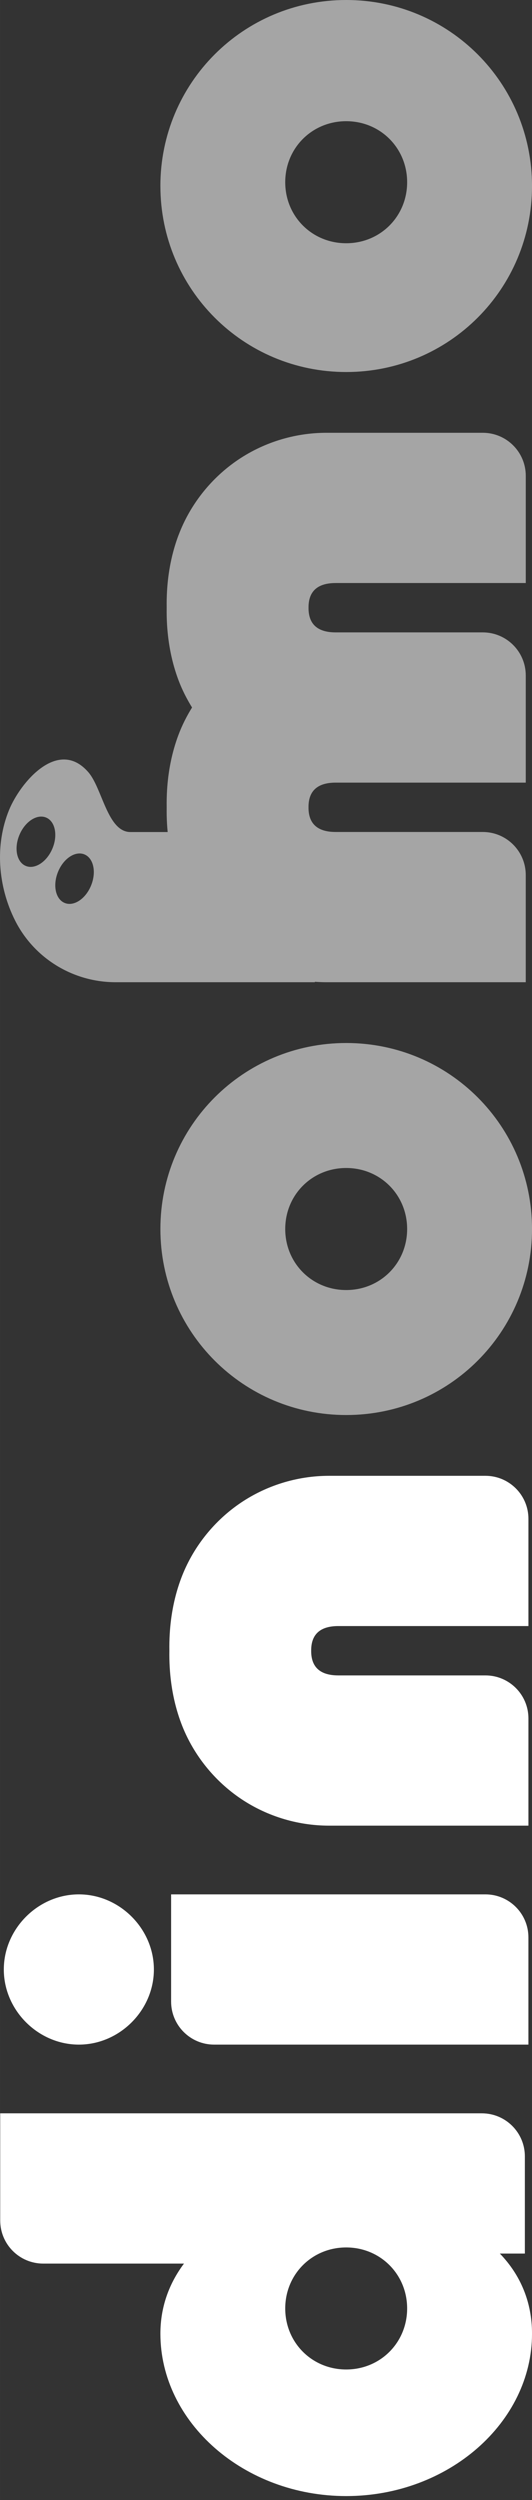
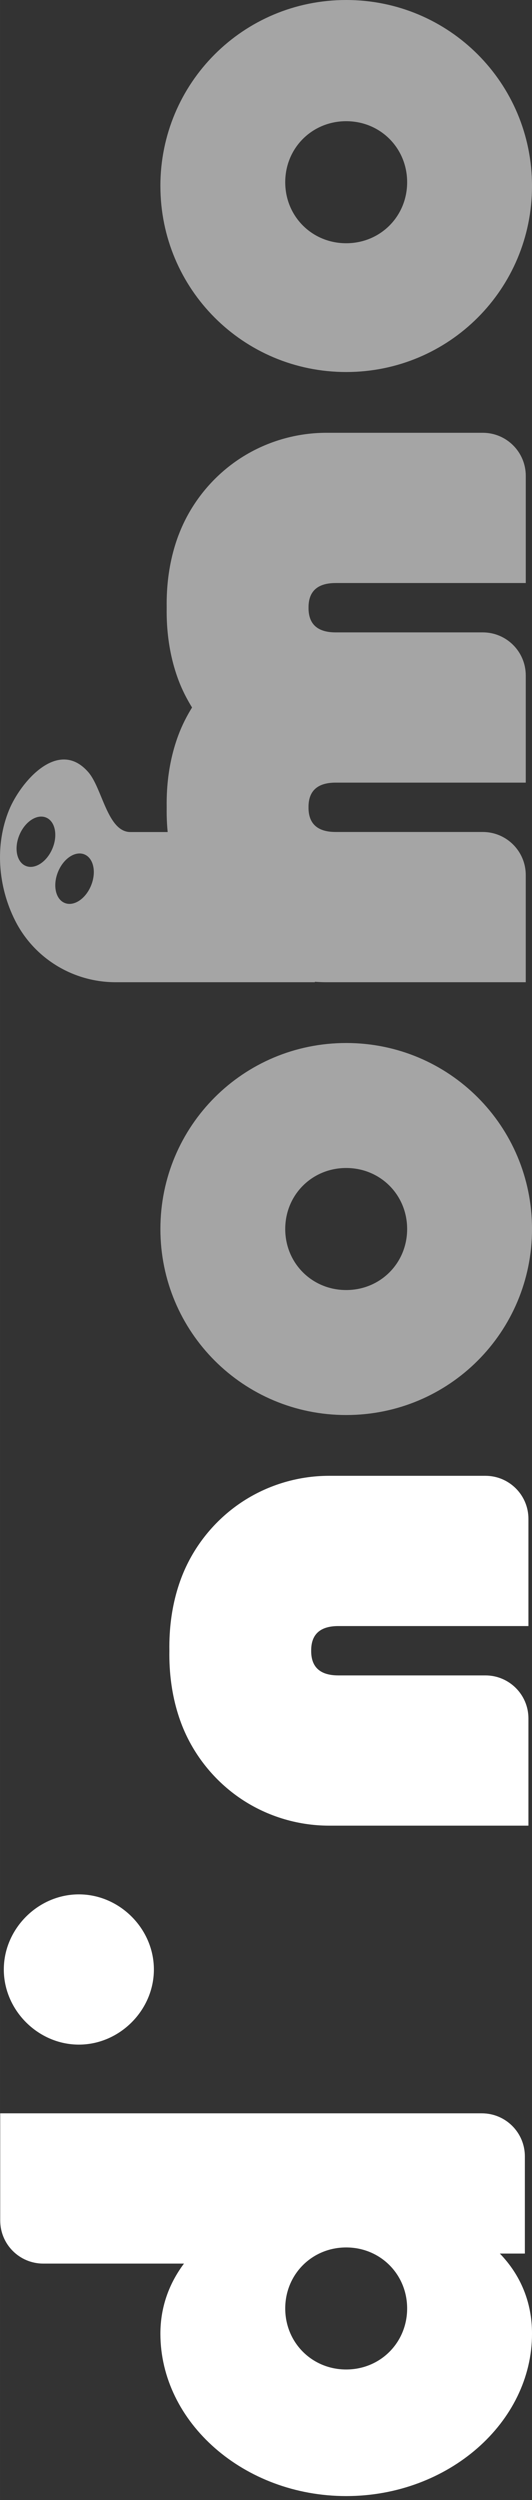
<svg xmlns="http://www.w3.org/2000/svg" id="_レイヤー_1" data-name="レイヤー 1" width="101.11mm" height="474.62mm" viewBox="0 0 286.6 1345.37">
  <rect x="0" y="0" width="286.6" height="1345.37" fill="#333333" stroke="none" />
  <defs>
    <style>
      .cls-1 {
        fill: #fff;
      }

      .cls-2 {
        fill: #f2f2f2;
        opacity: .6;
      }
    </style>
  </defs>
  <path class="cls-1" d="M97.64,849.22c-3.62,9.59-5.59,19.74-6.2,30-.18,3.03-.24,6.06-.19,9.1-.05,3.04.01,6.07.19,9.1.62,10.26,2.58,20.4,6.2,30,6.01,15.93,16.88,29.87,30.81,39.65,14.24,9.99,31.42,15.38,48.81,15.38,0,0,107.42,0,107.42,0v-57.69c0-12.79-10.37-23.16-23.16-23.16h-79.25c-10.78,0-14.63-5.39-14.63-13.09,0-.06.01-.13.01-.19,0-.06-.01-.13-.01-.19,0-7.7,3.85-13.09,14.63-13.09h102.41s0-57.69,0-57.69c0-12.79-10.37-23.16-23.16-23.16h-84.26c-17.39,0-34.57,5.39-48.81,15.38-13.94,9.78-24.8,23.72-30.81,39.65Z" />
  <path class="cls-2" d="M96.19,287.94c-3.62,9.59-5.59,19.74-6.2,29.99-.18,3.03-.24,6.06-.19,9.1-.05,3.04.01,6.07.19,9.1.62,10.26,2.58,20.4,6.2,29.99,1.93,5.11,4.41,9.98,7.27,14.61-2.87,4.63-5.34,9.5-7.27,14.61-3.62,9.59-5.59,19.74-6.2,29.99-.18,3.03-.24,6.06-.19,9.1-.05,3.04.01,6.07.19,9.1.08,1.41.2,2.81.34,4.22h-19.79c-12.6.35-15.36-23.43-22.91-32.15-16.29-18.84-36.62,5.34-42.76,20.31-7.77,18.96-5.91,41.26,3.23,59.4.04.07.07.15.11.22,10.31,20.32,31.27,33.04,54.06,33.04h41.77s65.59,0,65.59,0v-.24c2.06.15,4.12.24,6.19.24,0,0,107.42,0,107.42,0v-57.69c0-12.79-10.37-23.16-23.16-23.16h-79.25c-10.78,0-14.63-5.39-14.63-13.09,0-.06.01-.13.01-.19,0-.06-.01-.13-.01-.19,0-7.7,3.85-13.08,14.62-13.09,21.14,0,102.42,0,102.42,0v-57.69c0-12.79-10.37-23.16-23.16-23.16h-79.25c-10.77,0-14.62-5.39-14.62-13.09,0-.06.01-.13.01-.19,0-.06-.01-.13-.01-.19,0-7.7,3.85-13.09,14.63-13.09h102.41s0-57.69,0-57.69c0-12.79-10.37-23.16-23.16-23.16h-84.26c-17.39,0-34.57,5.39-48.81,15.38-13.94,9.78-24.8,23.72-30.81,39.65ZM45.49,459.79c4.92,2.03,6.52,9.53,3.57,16.74-2.94,7.21-9.31,11.41-14.23,9.38-4.92-2.03-6.52-9.53-3.57-16.74,2.94-7.21,9.31-11.41,14.23-9.38ZM28.19,456.75c-3.06,7.18-9.5,11.3-14.38,9.21-4.88-2.09-6.36-9.6-3.3-16.77,3.06-7.18,9.5-11.3,14.38-9.21,4.88,2.09,6.36,9.6,3.3,16.77Z" />
  <path class="cls-1" d="M23.28,1218.12h75.84c-8.09,10.78-12.71,23.48-12.71,37.72,0,47.74,45.05,87.39,100.1,87.39,55.05,0,100.1-39.66,100.1-87.39,0-16.94-6.16-31.56-17.33-43.12h13.48s0-52.3,0-52.3c0-12.79-10.37-23.16-23.16-23.16H.12s0,57.7,0,57.7c0,12.79,10.37,23.16,23.16,23.16ZM219.34,1242.27c0,18.39-14.45,32.84-32.84,32.84-18.39,0-32.84-14.45-32.84-32.84,0-18.39,14.45-32.84,32.84-32.84,18.39,0,32.84,14.45,32.84,32.84Z" />
  <path class="cls-2" d="M86.41,661.38c0,55.44,44.66,100.1,100.1,100.1,55.44,0,100.1-44.66,100.1-100.1,0-55.44-44.66-100.1-100.1-100.1-55.44,0-100.1,44.66-100.1,100.1ZM219.34,661.38c0,18.39-14.45,32.84-32.84,32.84-18.39,0-32.84-14.45-32.84-32.84,0-18.39,14.45-32.84,32.84-32.84,18.39,0,32.84,14.45,32.84,32.84Z" />
-   <path class="cls-2" d="M86.41,100.1c0,55.44,44.66,100.1,100.1,100.1,55.44,0,100.1-44.66,100.1-100.1C286.6,44.66,241.94,0,186.5,0c-55.44,0-100.1,44.66-100.1,100.1ZM219.34,98.06c0,18.39-14.45,32.84-32.84,32.84-18.39,0-32.84-14.45-32.84-32.84,0-18.39,14.45-32.84,32.84-32.84,18.39,0,32.84,14.45,32.84,32.84Z" />
-   <path class="cls-1" d="M115.34,1100.28h169.33s0-57.69,0-57.69c0-12.79-10.37-23.16-23.16-23.16H92.18s0,57.69,0,57.69c0,12.79,10.37,23.16,23.16,23.16Z" />
+   <path class="cls-2" d="M86.41,100.1c0,55.44,44.66,100.1,100.1,100.1,55.44,0,100.1-44.66,100.1-100.1C286.6,44.66,241.94,0,186.5,0c-55.44,0-100.1,44.66-100.1,100.1M219.34,98.06c0,18.39-14.45,32.84-32.84,32.84-18.39,0-32.84-14.45-32.84-32.84,0-18.39,14.45-32.84,32.84-32.84,18.39,0,32.84,14.45,32.84,32.84Z" />
  <path class="cls-1" d="M2.05,1059.86c0,21.94,18.48,40.42,40.43,40.42,21.94,0,40.42-18.48,40.42-40.42,0-21.95-18.48-40.43-40.42-40.43-21.95,0-40.43,18.48-40.43,40.43Z" />
</svg>